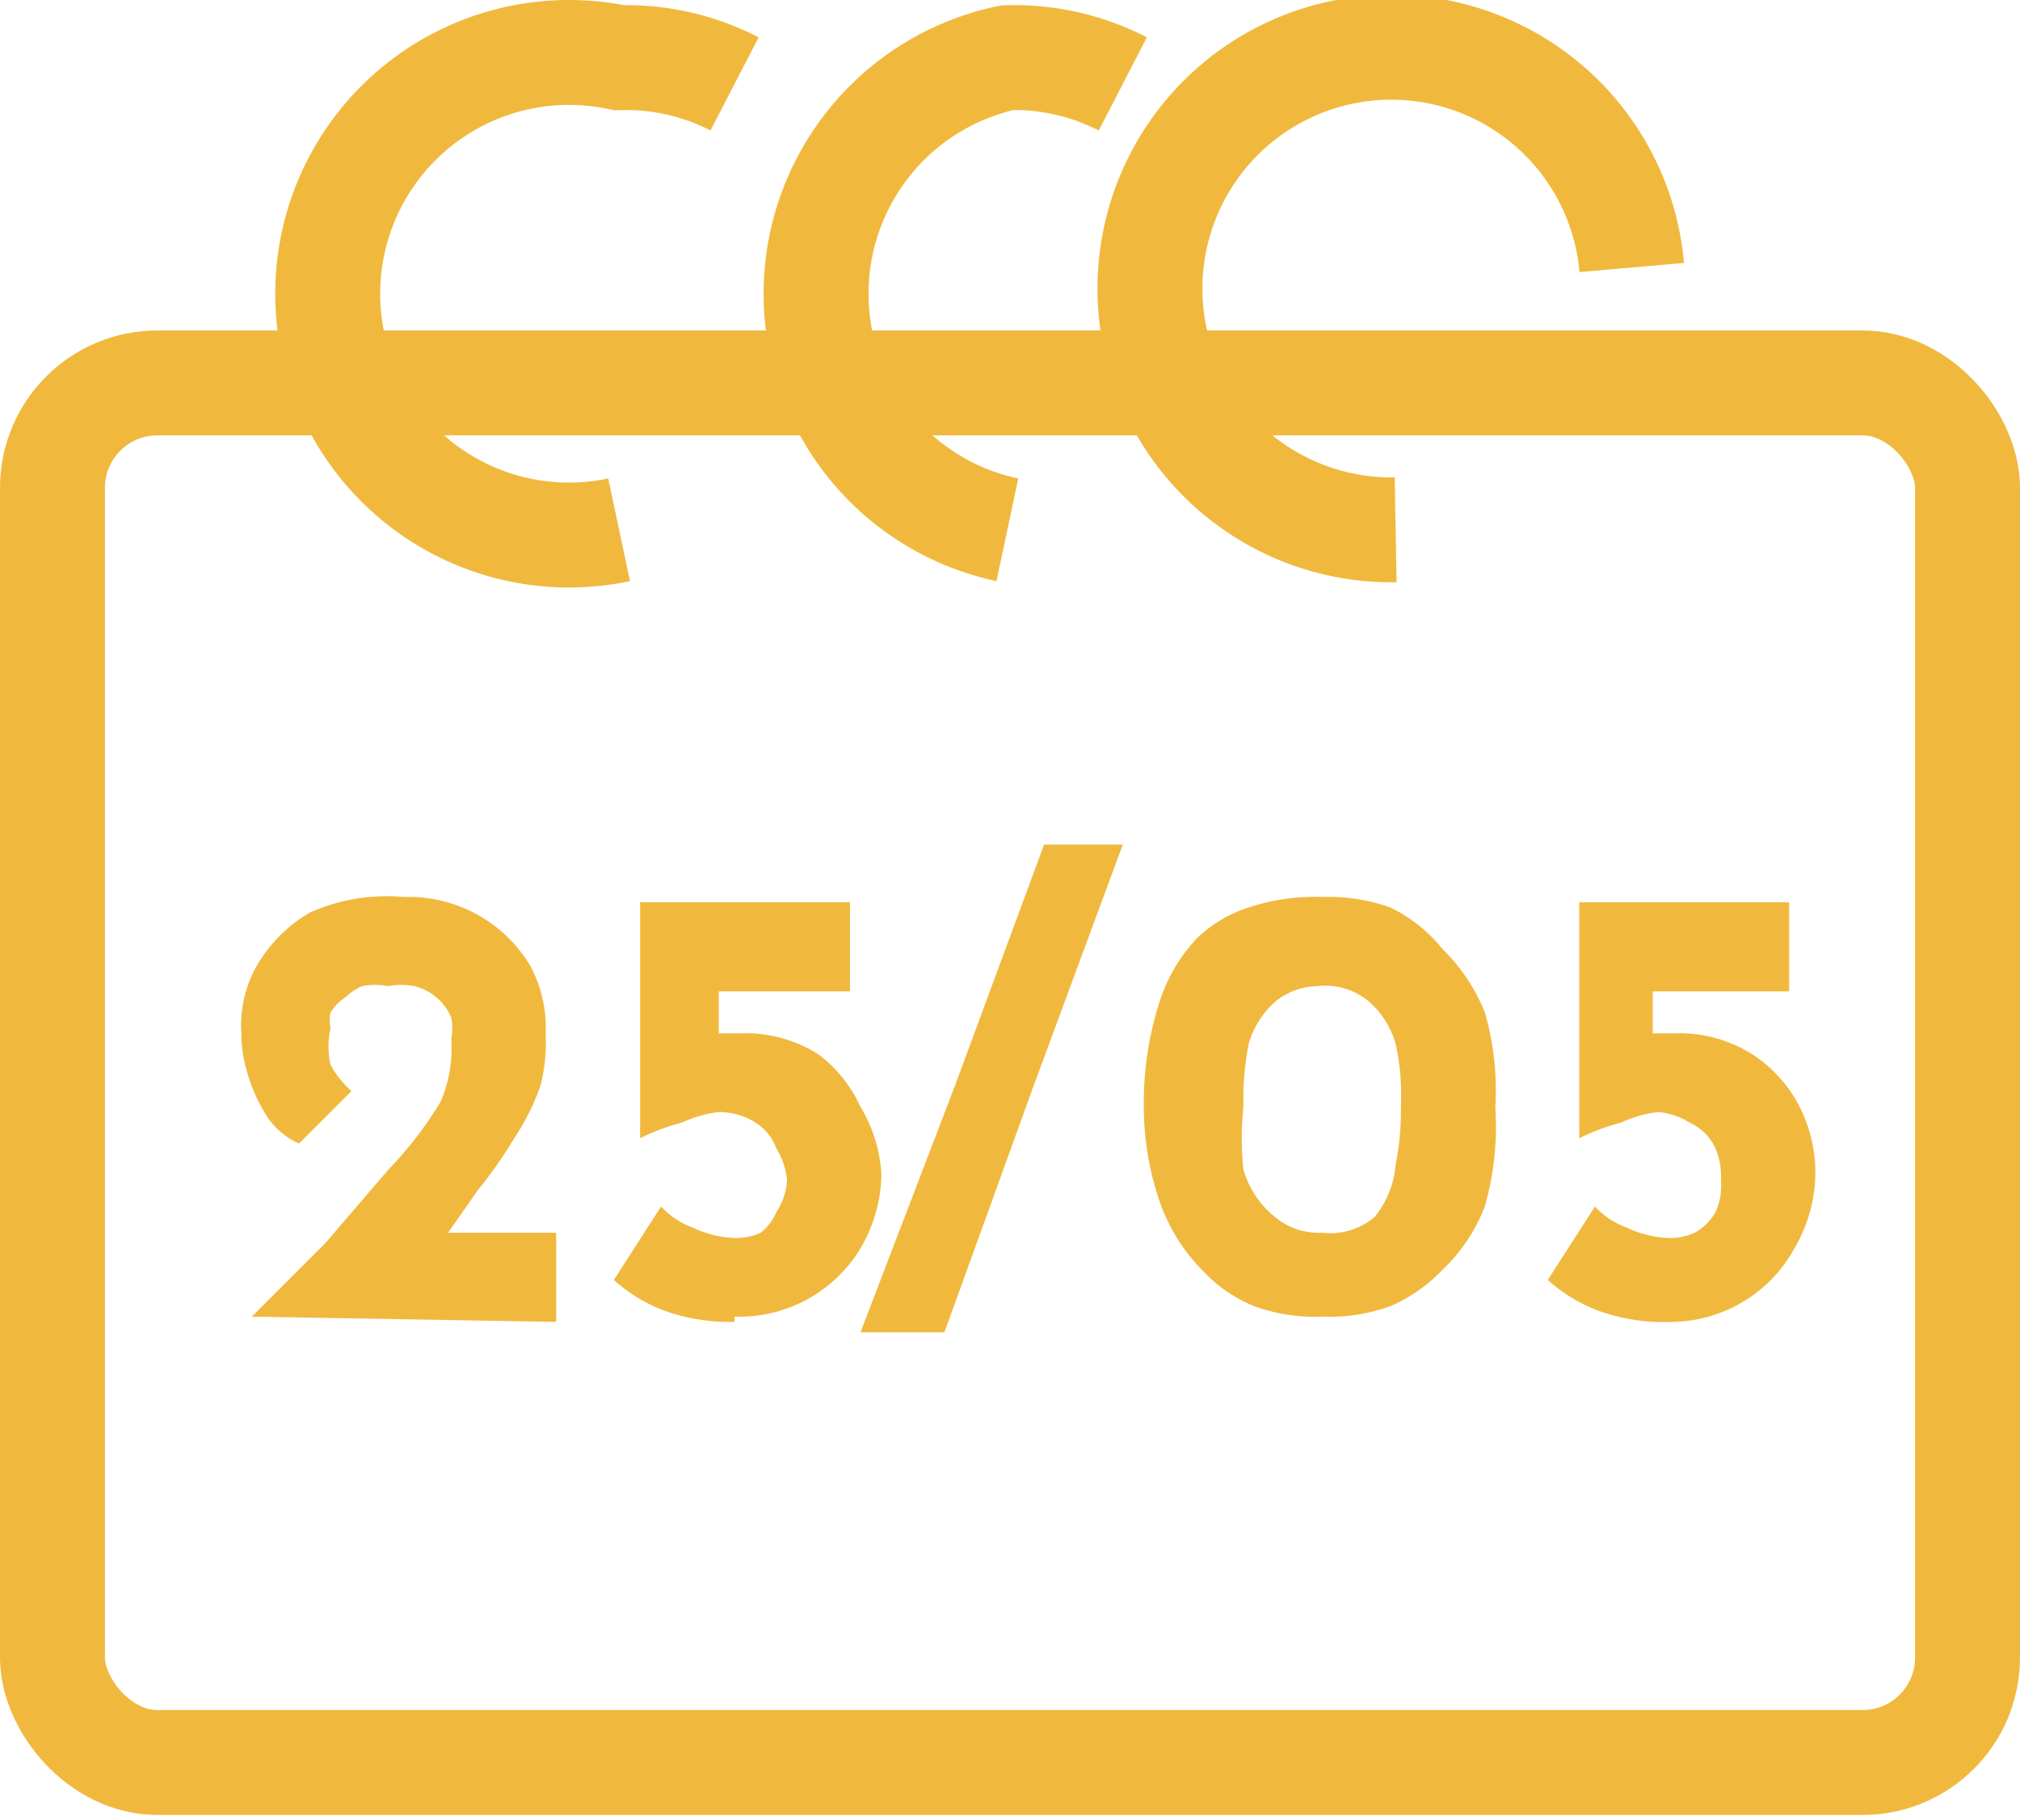
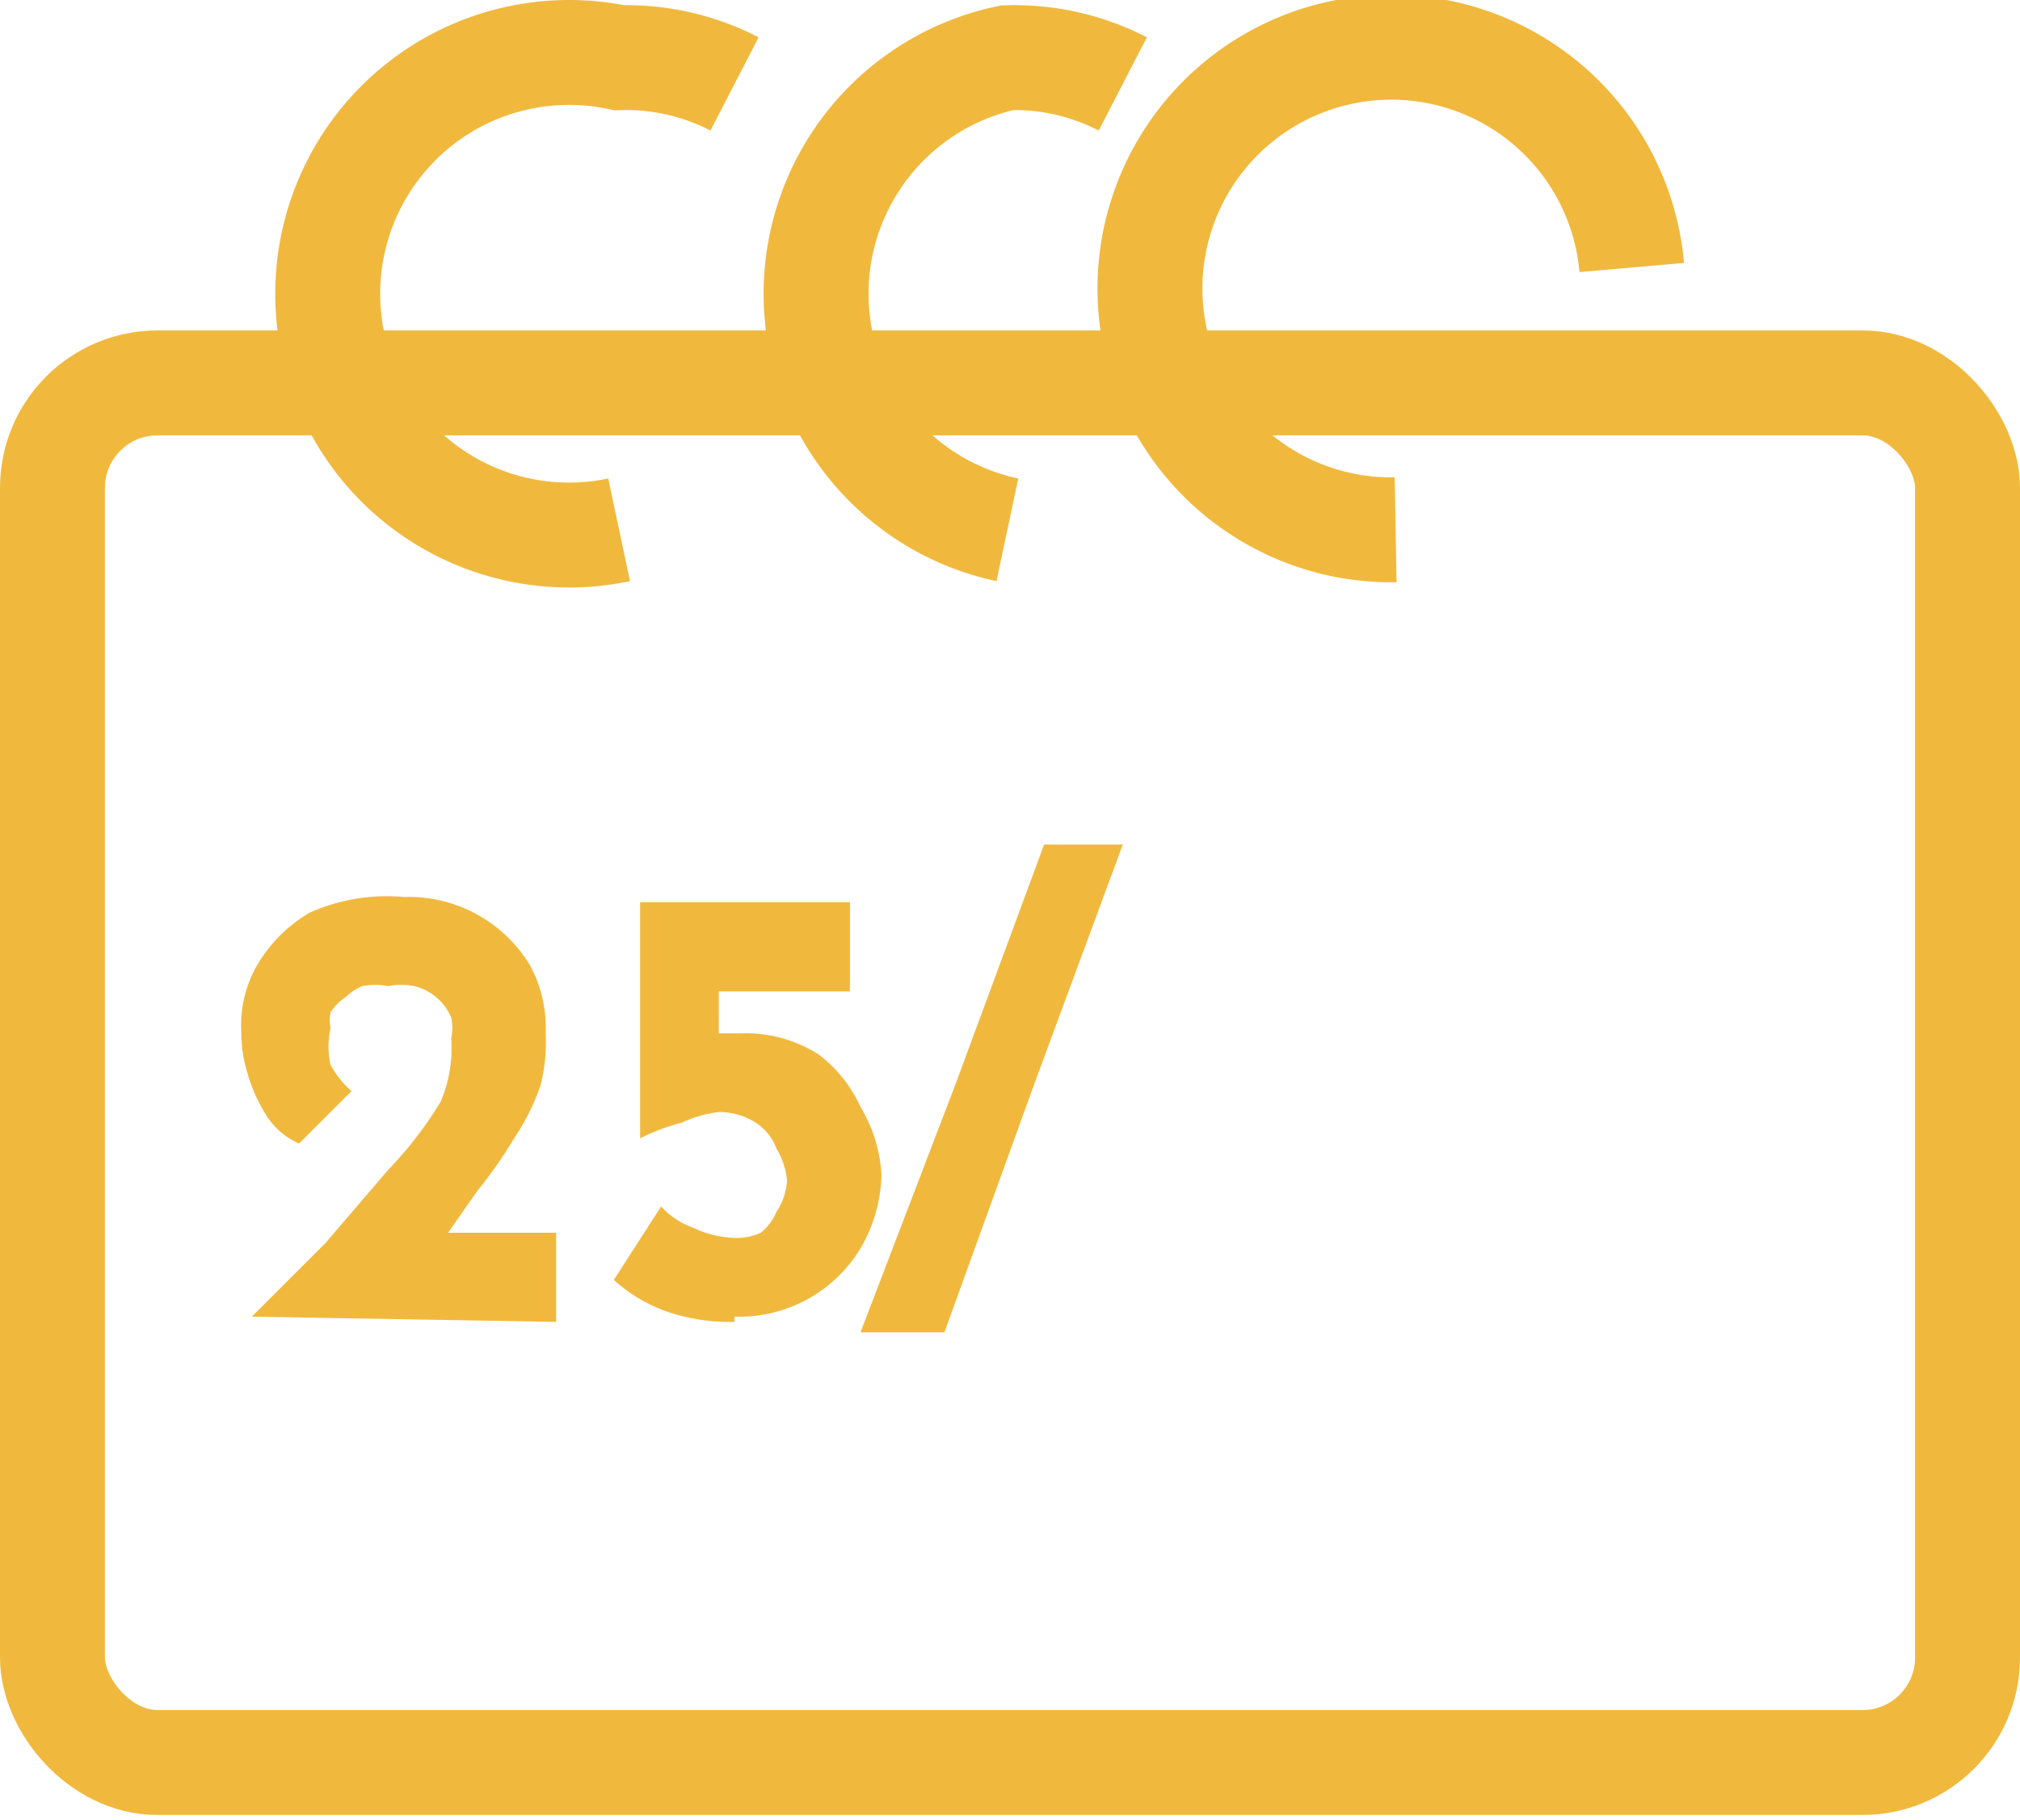
<svg xmlns="http://www.w3.org/2000/svg" viewBox="0 0 38.5 34.7">
  <defs>
    <style>.a{fill:none;stroke:#f0b93e;stroke-miterlimit:10;stroke-width:2px}.b{isolation:isolate}.c{fill:#f0b93e}</style>
  </defs>
  <path d="M26.6 10.1a4.6 4.6 0 1 1 4.5-5m-11.9 5a4.6 4.6 0 0 1 0-9 4.5 4.5 0 0 1 2.2.5m-9.6 8.5a4.6 4.6 0 1 1 0-9 4.5 4.5 0 0 1 2.2.5" class="a" />
  <rect width="36.5" height="26.3" x="1" y="7.3" class="a" rx="2" />
  <g class="b">
    <g class="b">
      <path d="m4.8 25.1 1.4-1.4 1.2-1.4a7.3 7.3 0 0 0 1-1.3 2.6 2.6 0 0 0 .2-1.2 1 1 0 0 0 0-.4 1 1 0 0 0-.3-.4 1 1 0 0 0-.4-.2 1.3 1.3 0 0 0-.5 0 1.3 1.3 0 0 0-.5 0 1 1 0 0 0-.3.2 1 1 0 0 0-.3.3.8.8 0 0 0 0 .3 1.6 1.6 0 0 0 0 .7 1.8 1.8 0 0 0 .4.5l-1 1a1.4 1.4 0 0 1-.6-.5 3.1 3.1 0 0 1-.4-.9 2.5 2.5 0 0 1-.1-.7 2.3 2.3 0 0 1 .3-1.3 2.8 2.8 0 0 1 1-1 3.6 3.6 0 0 1 1.8-.3 2.7 2.7 0 0 1 2.4 1.3 2.5 2.5 0 0 1 .3 1.3 3.3 3.3 0 0 1-.1 1 4.4 4.4 0 0 1-.5 1 8.7 8.7 0 0 1-.7 1l-.7 1-.8-.2h3v1.7Zm9.2.1a3.7 3.7 0 0 1-1.3-.2 3 3 0 0 1-1-.6l.9-1.4a1.5 1.5 0 0 0 .6.4 2 2 0 0 0 .8.2 1.1 1.1 0 0 0 .5-.1 1 1 0 0 0 .3-.4 1.2 1.2 0 0 0 .2-.6 1.4 1.4 0 0 0-.2-.6 1 1 0 0 0-.4-.5 1.3 1.3 0 0 0-.7-.2 2.3 2.3 0 0 0-.7.2 4.1 4.1 0 0 0-.8.3v-4.5h4v1.7h-2.5V20l-.2-.3h.6a2.6 2.6 0 0 1 1.5.4 2.6 2.6 0 0 1 .8 1 2.8 2.8 0 0 1 .4 1.3 2.9 2.9 0 0 1-.4 1.4 2.7 2.7 0 0 1-2.4 1.3Z" class="c" />
    </g>
    <g class="b">
      <path d="m21.4 16.1-1.7 4.6-1.7 4.7h-1.6l1.8-4.7 1.7-4.6Z" class="c" />
    </g>
    <g class="b">
-       <path d="M25.2 25.1a3.4 3.4 0 0 1-1.3-.2 2.8 2.8 0 0 1-1-.7 3.5 3.5 0 0 1-.8-1.3 5.6 5.6 0 0 1-.3-1.8 6.3 6.3 0 0 1 .3-2 3.2 3.2 0 0 1 .7-1.2 2.5 2.5 0 0 1 1-.6 4 4 0 0 1 1.4-.2 3.5 3.5 0 0 1 1.3.2 2.9 2.9 0 0 1 1 .8 3.5 3.5 0 0 1 .8 1.2 5.3 5.3 0 0 1 .2 1.8 5.6 5.6 0 0 1-.2 1.9 3.3 3.3 0 0 1-.8 1.2 3 3 0 0 1-1 .7 3.4 3.4 0 0 1-1.3.2Zm0-1.6a1.3 1.3 0 0 0 1-.3 1.8 1.8 0 0 0 .4-1 5.2 5.2 0 0 0 .1-1.1 4.6 4.6 0 0 0-.1-1.2 1.7 1.7 0 0 0-.5-.8 1.3 1.3 0 0 0-1-.3 1.3 1.3 0 0 0-.8.3 1.7 1.7 0 0 0-.5.8 5.3 5.3 0 0 0-.1 1.2 5.5 5.5 0 0 0 0 1.2 1.8 1.8 0 0 0 .6.9 1.3 1.3 0 0 0 .9.3Zm6.7 1.7a3.7 3.7 0 0 1-1.4-.2 3 3 0 0 1-1-.6l.9-1.4a1.5 1.5 0 0 0 .6.4 2 2 0 0 0 .8.2 1.1 1.1 0 0 0 .5-.1 1 1 0 0 0 .4-.4 1.2 1.2 0 0 0 .1-.6 1.4 1.4 0 0 0-.1-.6 1 1 0 0 0-.5-.5 1.3 1.3 0 0 0-.6-.2 2.3 2.3 0 0 0-.7.2 4.1 4.1 0 0 0-.8.3v-4.5h4v1.7h-2.6V20l-.2-.3h.6a2.6 2.6 0 0 1 1.5.4 2.6 2.6 0 0 1 .9 1 2.8 2.8 0 0 1 .3 1.3 2.9 2.9 0 0 1-.4 1.4 2.7 2.7 0 0 1-2.3 1.4Z" class="c" />
-     </g>
+       </g>
  </g>
</svg>